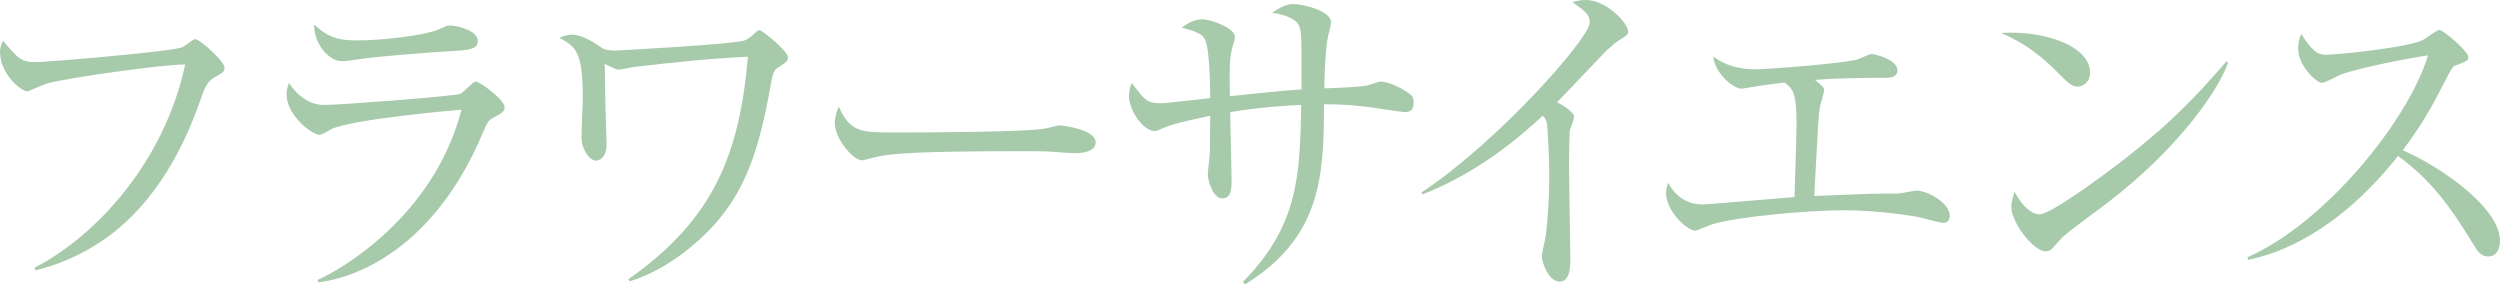
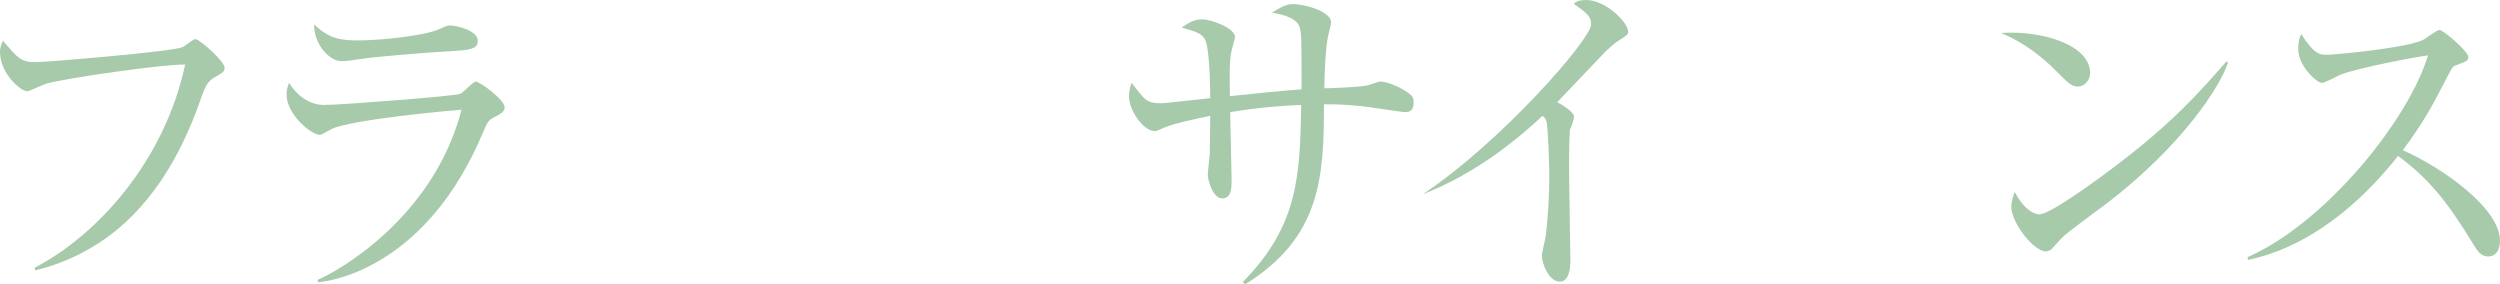
<svg xmlns="http://www.w3.org/2000/svg" version="1.1" id="レイヤー_1" x="0px" y="0px" width="119.93px" height="13.64px" viewBox="0 0 119.93 13.64" style="enable-background:new 0 0 119.93 13.64;" xml:space="preserve">
  <style type="text/css">
	.st0{fill:#A7CAAB;}
</style>
  <g>
    <path class="st0" d="M10.234,3.748C9.94,3.928,9.811,4.221,9.615,4.791c-0.945,2.722-2.461,5.312-4.89,6.876   c-1.368,0.88-2.525,1.174-3.031,1.304l-0.032-0.13c2.966-1.532,6.226-5.084,7.22-9.745C7.773,3.08,3.08,3.765,2.232,4.009   C2.086,4.058,1.353,4.384,1.32,4.384C1.011,4.384,0,3.553,0,2.478c0-0.212,0.081-0.392,0.146-0.521   C0.88,2.819,1.011,2.982,1.728,2.982c0.456,0,6.535-0.505,7.023-0.717C8.865,2.217,9.272,1.874,9.37,1.874   c0.195,0,1.401,1.06,1.401,1.369C10.771,3.438,10.756,3.438,10.234,3.748z" />
    <path class="st0" d="M23.738,5.606c-0.31,0.162-0.343,0.228-0.555,0.717c-2.64,6.323-7.023,7.137-7.92,7.218l-0.032-0.113   c1.01-0.424,5.573-2.999,6.909-8.165c-0.473,0.033-5.166,0.456-6.209,0.913c-0.098,0.049-0.488,0.293-0.586,0.293   c-0.407,0-1.598-0.962-1.598-1.939c0-0.146,0.017-0.276,0.114-0.554c0.277,0.424,0.831,1.059,1.695,1.059   c0.782,0,6.29-0.423,6.534-0.537c0.147-0.065,0.604-0.587,0.733-0.587c0.18,0,1.386,0.864,1.386,1.238   C24.211,5.361,23.999,5.476,23.738,5.606z M21.782,2.444c-1.255,0.065-3.895,0.294-4.27,0.358c-0.799,0.114-0.88,0.131-1.141,0.131   c-0.521,0-1.304-0.733-1.304-1.76c0.717,0.668,1.223,0.766,2.118,0.766c1.092,0,3.194-0.229,3.879-0.538   c0.326-0.146,0.375-0.179,0.521-0.179c0.293,0,1.336,0.228,1.336,0.733C22.923,2.281,22.711,2.396,21.782,2.444z" />
-     <path class="st0" d="M37.394,3.194c-0.31,0.195-0.31,0.276-0.439,0.978c-0.57,3.211-1.255,4.873-2.444,6.323   c-1.043,1.254-2.689,2.525-4.303,2.998l-0.065-0.098c4.091-2.868,5.329-5.98,5.736-10.673c-1.824,0.081-3.634,0.277-5.459,0.489   c-0.114,0.016-0.651,0.13-0.766,0.13s-0.555-0.244-0.652-0.277c0.017,0.196,0.017,0.343,0.033,1.646   c0,0.098,0.064,2.053,0.064,2.216c0,0.685-0.391,0.782-0.505,0.782c-0.293,0-0.7-0.521-0.7-1.141c0-0.293,0.064-1.581,0.064-1.842   c0-2.265-0.325-2.46-1.124-2.917c0.163-0.064,0.375-0.146,0.619-0.146c0.146,0,0.603,0.049,1.401,0.619   c0.146,0.114,0.392,0.146,0.652,0.146c0.016,0,5.654-0.293,6.209-0.488c0.212-0.082,0.325-0.18,0.521-0.375   c0.098-0.098,0.146-0.114,0.212-0.114c0.113,0,1.353,0.994,1.353,1.304C37.802,2.934,37.688,2.999,37.394,3.194z" />
-     <path class="st0" d="M51.551,7.35c-0.146,0-0.537-0.032-0.57-0.032c-0.587-0.049-0.749-0.065-1.841-0.065   c-4.971,0-6.438,0.098-7.171,0.293c-0.049,0.017-0.57,0.147-0.619,0.147c-0.424,0-1.304-1.043-1.304-1.793   c0-0.098,0.017-0.407,0.195-0.782c0.555,1.238,1.06,1.238,2.754,1.238c1.125,0,6.421-0.016,7.171-0.195   c0.098-0.017,0.57-0.146,0.668-0.146s1.728,0.179,1.728,0.814C52.562,7.333,51.747,7.35,51.551,7.35z" />
    <path class="st0" d="M67.376,5.378c-0.131,0-1.662-0.244-1.988-0.277c-0.912-0.098-1.45-0.098-1.874-0.098   c0,3.521-0.163,6.388-3.78,8.637l-0.114-0.114c2.688-2.721,2.737-5.15,2.803-8.491c-0.424,0.017-1.711,0.065-3.406,0.343   c0,0.505,0.065,2.737,0.065,3.194c0,0.473,0,0.945-0.456,0.945c-0.44,0-0.685-0.864-0.685-1.142c0-0.179,0.098-0.929,0.098-1.075   c0-0.277,0.017-1.499,0.017-1.744c-0.619,0.131-1.744,0.359-2.217,0.571c-0.326,0.146-0.358,0.162-0.439,0.162   c-0.57,0-1.239-1.026-1.239-1.646c0-0.244,0.033-0.456,0.131-0.668c0.636,0.848,0.733,0.978,1.418,0.978   c0.244,0,1.972-0.212,2.347-0.244c0-0.555-0.033-2.38-0.245-2.804c-0.146-0.293-0.439-0.391-1.124-0.586   c0.358-0.245,0.619-0.392,0.994-0.392c0.424,0,1.564,0.424,1.564,0.848c0,0.098-0.131,0.489-0.146,0.57   C58.967,2.885,58.983,3.487,59,4.612c1.141-0.114,2.477-0.261,3.438-0.326c0-2.412,0-2.689-0.098-2.999   c-0.147-0.488-1.06-0.635-1.32-0.684c0.407-0.245,0.668-0.408,1.026-0.408c0.473,0,1.809,0.326,1.809,0.88   c0,0.114-0.146,0.636-0.162,0.75c-0.114,0.619-0.147,1.581-0.163,2.412c0.668-0.017,1.662-0.065,2.021-0.131   c0.114-0.016,0.57-0.195,0.668-0.195c0.261,0,0.848,0.195,1.353,0.554c0.18,0.131,0.244,0.229,0.244,0.457   C67.815,5.378,67.539,5.378,67.376,5.378z" />
-     <path class="st0" d="M77.665,1.939c-0.146,0.081-0.293,0.212-0.619,0.505c-0.098,0.098-1.972,2.069-2.347,2.461   c0.261,0.13,0.814,0.473,0.814,0.701c0,0.098-0.146,0.521-0.195,0.603c-0.032,0.065-0.049,1.353-0.049,1.679   c0,0.733,0.065,3.959,0.065,4.611c0,0.343-0.049,1.011-0.506,1.011c-0.537,0-0.863-0.896-0.863-1.238   c0-0.146,0.163-0.782,0.18-0.913c0.113-0.846,0.179-2.037,0.179-2.917c0-0.554-0.065-2.33-0.13-2.591   c-0.033-0.114-0.082-0.212-0.196-0.294c-1.043,0.979-3.096,2.738-5.752,3.765L68.181,9.24c3.78-2.51,8.083-7.447,8.083-8.148   c0-0.391-0.18-0.521-0.831-0.994C75.628,0.049,75.823,0,76.084,0c0.962,0,2.021,1.092,2.021,1.516   C78.105,1.646,78.072,1.679,77.665,1.939z" />
-     <path class="st0" d="M93.222,10.69c-0.179,0-0.961-0.229-1.124-0.261c-1.06-0.212-2.607-0.342-3.667-0.342   c-1.694,0-5.117,0.31-6.273,0.668c-0.131,0.032-0.75,0.309-0.815,0.309c-0.473,0-1.418-1.01-1.418-1.776   c0-0.18,0.033-0.31,0.099-0.521c0.179,0.31,0.603,1.043,1.694,1.043c0.114,0,1.793-0.146,2.021-0.163   c0.375-0.032,2.021-0.163,2.347-0.195c0.082-2.575,0.098-3.112,0.098-3.536c0-1.532-0.212-1.695-0.586-1.956   c-1.011,0.131-1.06,0.131-1.532,0.212c-0.081,0.017-0.456,0.082-0.505,0.082c-0.473,0-1.337-0.832-1.369-1.549   c0.766,0.619,1.776,0.619,2.037,0.619c0.57,0,4.399-0.293,4.921-0.488c0.099-0.033,0.521-0.245,0.62-0.245   c0.163,0,1.255,0.261,1.255,0.782c0,0.343-0.392,0.359-0.521,0.359c-1.337,0-2.592,0.032-3.439,0.098   c0.392,0.325,0.44,0.358,0.44,0.505c0,0.13-0.195,0.733-0.212,0.863c-0.065,0.473-0.065,0.604-0.261,4.205   c2.444-0.098,2.705-0.114,3.26-0.114c0.7,0,0.766,0,0.961-0.032c0.131-0.017,0.604-0.114,0.685-0.114   c0.538,0,1.597,0.603,1.597,1.206C93.531,10.527,93.45,10.69,93.222,10.69z" />
+     <path class="st0" d="M77.665,1.939c-0.146,0.081-0.293,0.212-0.619,0.505c-0.098,0.098-1.972,2.069-2.347,2.461   c0.261,0.13,0.814,0.473,0.814,0.701c0,0.098-0.146,0.521-0.195,0.603c-0.032,0.065-0.049,1.353-0.049,1.679   c0,0.733,0.065,3.959,0.065,4.611c0,0.343-0.049,1.011-0.506,1.011c-0.537,0-0.863-0.896-0.863-1.238   c0-0.146,0.163-0.782,0.18-0.913c0.113-0.846,0.179-2.037,0.179-2.917c0-0.554-0.065-2.33-0.13-2.591   c-0.033-0.114-0.082-0.212-0.196-0.294c-1.043,0.979-3.096,2.738-5.752,3.765c3.78-2.51,8.083-7.447,8.083-8.148   c0-0.391-0.18-0.521-0.831-0.994C75.628,0.049,75.823,0,76.084,0c0.962,0,2.021,1.092,2.021,1.516   C78.105,1.646,78.072,1.679,77.665,1.939z" />
    <path class="st0" d="M99.664,4.155c-0.276,0-0.473-0.195-0.994-0.717c-1.141-1.157-2.053-1.581-2.673-1.857   c1.956-0.131,4.271,0.57,4.271,1.923C100.268,3.862,99.99,4.155,99.664,4.155z M101.082,9.745   c-0.342,0.261-1.874,1.369-2.151,1.646c-0.081,0.081-0.439,0.488-0.521,0.57c-0.064,0.064-0.195,0.098-0.276,0.098   c-0.571,0-1.646-1.369-1.646-2.134c0-0.294,0.098-0.538,0.163-0.718c0.375,0.733,0.848,1.076,1.189,1.076   c0.538,0,3.063-1.874,3.765-2.412c2.624-2.004,3.879-3.406,5.198-4.922l0.082,0.05C106.492,4.188,104.667,6.991,101.082,9.745z" />
    <path class="st0" d="M119.359,12.303c-0.343,0-0.521-0.277-0.669-0.521c-1.304-2.151-2.199-3.226-3.65-4.301   c-2.9,3.65-5.671,4.676-7.203,4.986l-0.016-0.131c3.78-1.662,7.757-6.648,8.653-9.679c-0.619,0.082-3.324,0.587-4.204,0.929   c-0.147,0.065-0.75,0.392-0.881,0.392c-0.244,0-1.141-0.799-1.141-1.646c0-0.325,0.065-0.537,0.146-0.7   c0.62,0.978,0.896,0.994,1.223,0.994c0.456,0,3.992-0.343,4.661-0.733c0.113-0.065,0.619-0.456,0.749-0.456   c0.18,0,1.386,1.026,1.386,1.304c0,0.179-0.114,0.211-0.636,0.407c-0.114,0.049-0.131,0.081-0.343,0.473   c-0.717,1.385-1.124,2.184-2.167,3.585c1.955,0.863,4.661,2.803,4.661,4.334C119.93,11.977,119.75,12.303,119.359,12.303z" />
  </g>
</svg>